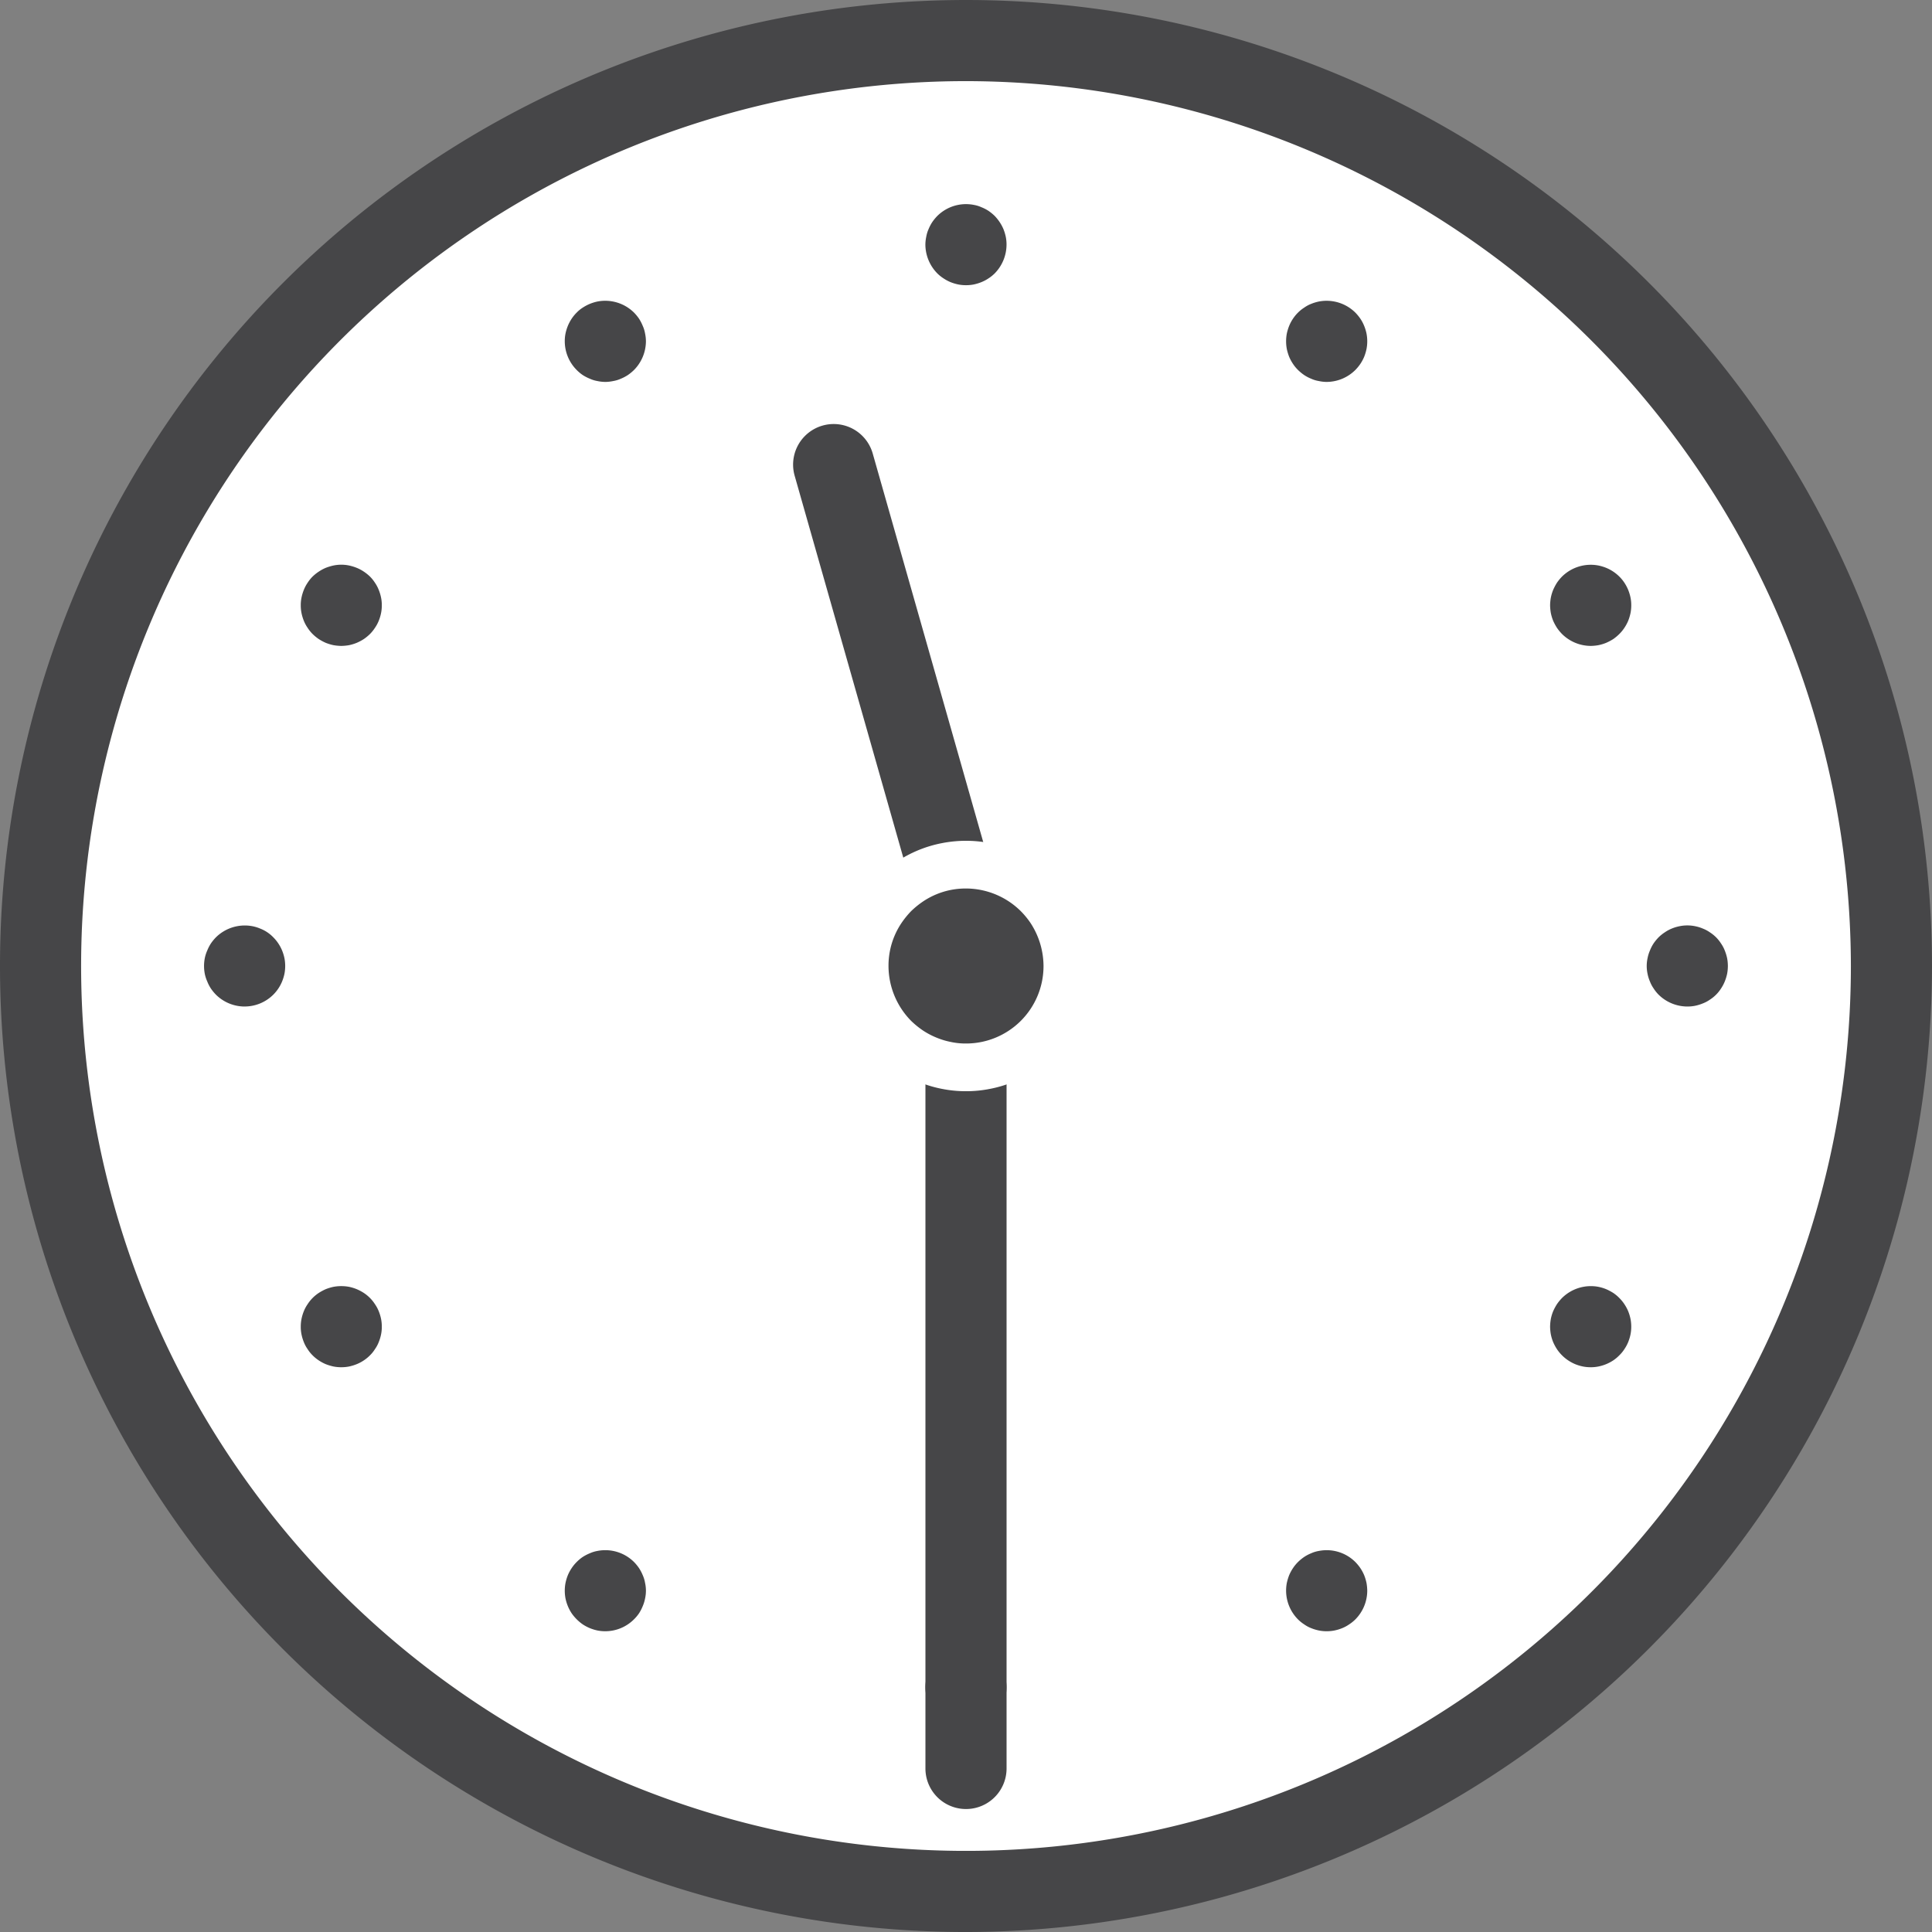
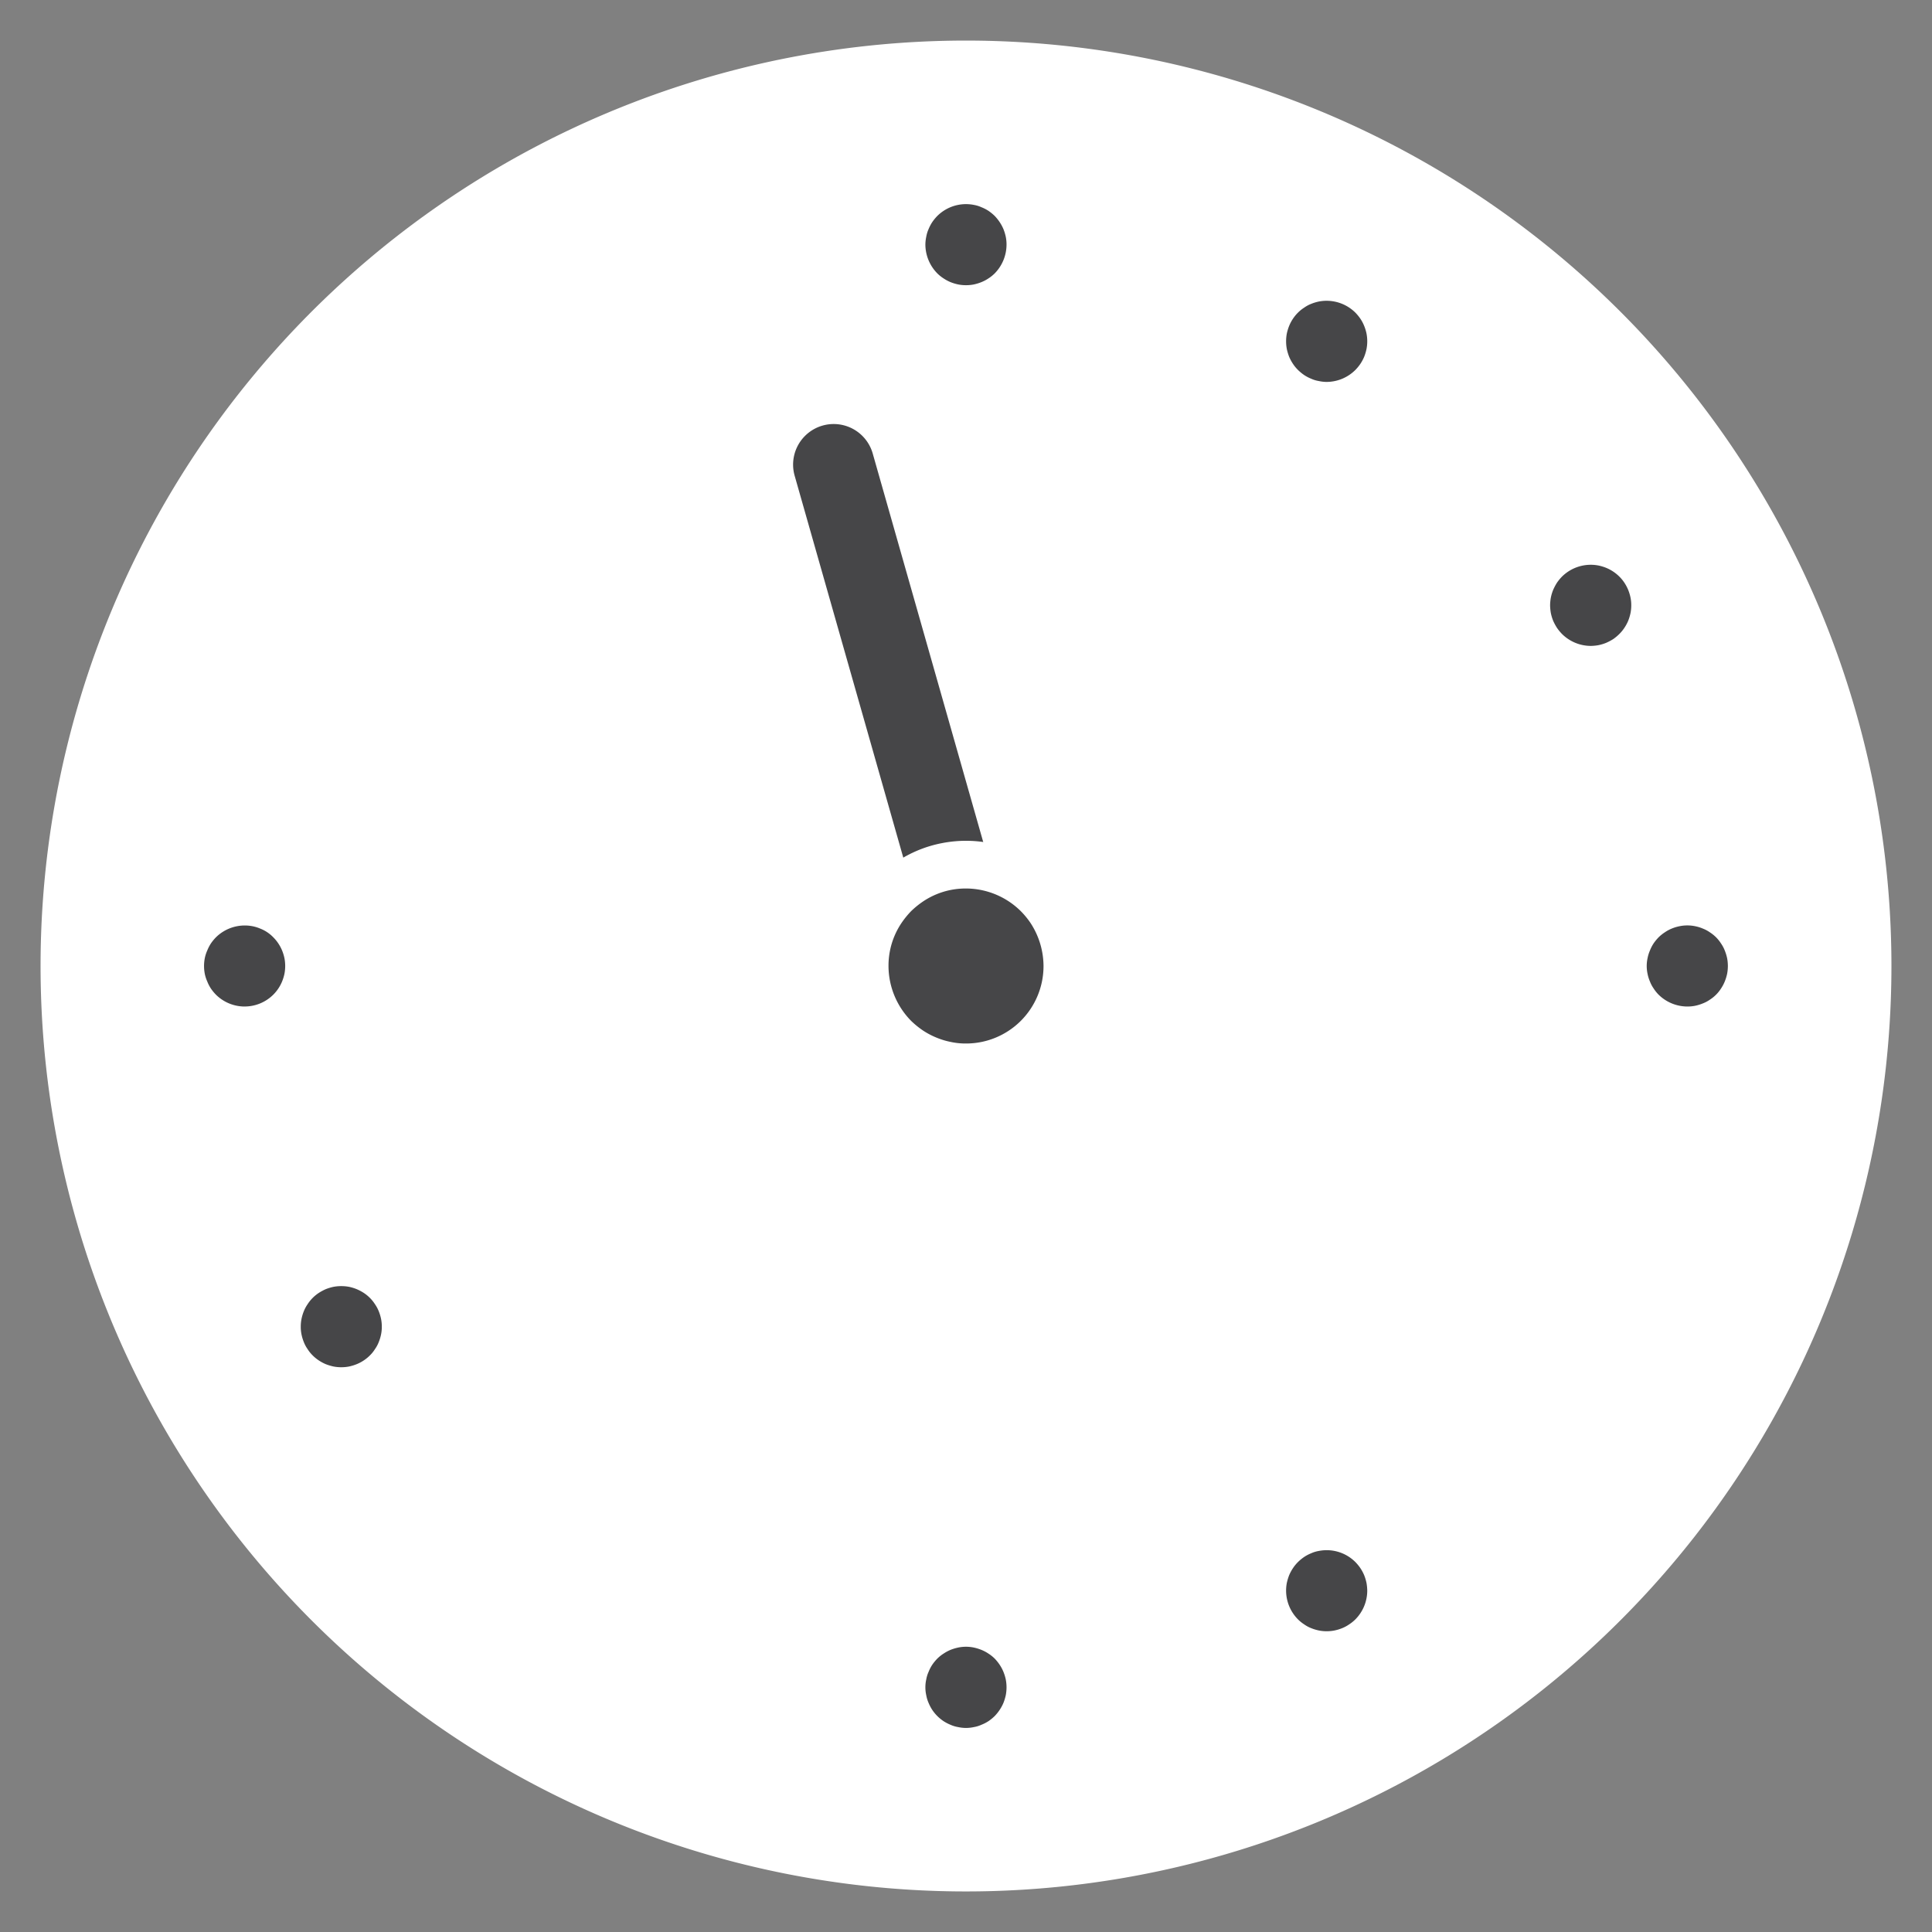
<svg xmlns="http://www.w3.org/2000/svg" width="174.98" height="174.98" viewBox="0 0 174.98 174.98">
  <rect x="0" y="0" width="174.98" height="174.98" fill="#808080" stroke="none" />
  <g id="time1130" transform="translate(-8034.485 -12165.025)">
    <path id="パス_12190" data-name="パス 12190" d="M896.164,94.515A83.816,83.816,0,1,1,812.347,10.7a83.817,83.817,0,0,1,83.817,83.817" transform="translate(7309.627 12158)" fill="#fff" />
-     <path id="パス_12191" data-name="パス 12191" d="M812.348,182.006a87.49,87.49,0,1,1,87.49-87.49,87.589,87.589,0,0,1-87.49,87.49m0-167.633a80.143,80.143,0,1,0,80.143,80.143,80.233,80.233,0,0,0-80.143-80.143" transform="translate(7309.627 12158)" fill="#464648" />
-     <path id="パス_12192" data-name="パス 12192" d="M812.348,98.189a3.675,3.675,0,0,1,3.674,3.674l0,65.331a3.674,3.674,0,1,1-7.348,0l0-65.331a3.675,3.675,0,0,1,3.674-3.674" transform="translate(7309.627 12158)" fill="#464648" />
+     <path id="パス_12192" data-name="パス 12192" d="M812.348,98.189a3.675,3.675,0,0,1,3.674,3.674l0,65.331l0-65.331a3.675,3.675,0,0,1,3.674-3.674" transform="translate(7309.627 12158)" fill="#464648" />
    <path id="パス_12193" data-name="パス 12193" d="M812.287,97.727a3.672,3.672,0,0,1-2.641-2.559L796.829,50.11A3.674,3.674,0,1,1,803.9,48.1l12.816,45.058a3.673,3.673,0,0,1-4.426,4.569" transform="translate(7309.627 12158)" fill="#464648" />
    <path id="パス_12194" data-name="パス 12194" d="M747.018,98.185a3.7,3.7,0,0,1-2.6-1.07,4.152,4.152,0,0,1-.46-.56,3.555,3.555,0,0,1-.33-.641,3.343,3.343,0,0,1-.22-.679,3.737,3.737,0,0,1,0-1.44,3.352,3.352,0,0,1,.22-.68,3.579,3.579,0,0,1,.33-.64,4.161,4.161,0,0,1,.46-.561,3.722,3.722,0,0,1,3.32-1,3.468,3.468,0,0,1,.68.21,3.3,3.3,0,0,1,1.19.79,3.66,3.66,0,0,1,.8,1.2,4.082,4.082,0,0,1,.21.68,3.737,3.737,0,0,1,0,1.44,4.071,4.071,0,0,1-.21.679,3.632,3.632,0,0,1-.8,1.2,3.68,3.68,0,0,1-2.59,1.07" transform="translate(7309.627 12158)" fill="#464648" />
-     <path id="パス_12195" data-name="パス 12195" d="M755.768,65.525a4.4,4.4,0,0,1-.72-.07,4.541,4.541,0,0,1-.69-.21,4.764,4.764,0,0,1-.63-.34,4.152,4.152,0,0,1-.56-.46,3.45,3.45,0,0,1-.45-.56,3.256,3.256,0,0,1-.34-.63,4.028,4.028,0,0,1-.21-.69,3.511,3.511,0,0,1-.07-.72,3.35,3.35,0,0,1,.07-.71,4.028,4.028,0,0,1,.21-.69,3.334,3.334,0,0,1,.34-.64,3.45,3.45,0,0,1,.45-.56,4,4,0,0,1,.56-.449,3.834,3.834,0,0,1,.63-.341,4.656,4.656,0,0,1,.69-.21,3.494,3.494,0,0,1,1.44,0,4.206,4.206,0,0,1,.68.21,3.557,3.557,0,0,1,.64.341,4,4,0,0,1,.56.449,3.4,3.4,0,0,1,.45.56,3.281,3.281,0,0,1,.34.64,3.943,3.943,0,0,1,.21.69,3.35,3.35,0,0,1,.07.71,3.511,3.511,0,0,1-.07.72,3.943,3.943,0,0,1-.21.69,3.2,3.2,0,0,1-.34.63,3.4,3.4,0,0,1-.45.56,4.152,4.152,0,0,1-.56.46,4.323,4.323,0,0,1-.64.34,4.11,4.11,0,0,1-.68.21,4.388,4.388,0,0,1-.72.07" transform="translate(7309.627 12158)" fill="#464648" />
-     <path id="パス_12196" data-name="パス 12196" d="M779.679,41.615a3.53,3.53,0,0,1-.72-.08,2.769,2.769,0,0,1-.68-.21,3.875,3.875,0,0,1-.64-.33,3.533,3.533,0,0,1-.55-.46,3.688,3.688,0,0,1-1.08-2.6,3.5,3.5,0,0,1,.07-.719,4.122,4.122,0,0,1,.21-.681,3.926,3.926,0,0,1,.34-.64,3.557,3.557,0,0,1,.46-.56,2.958,2.958,0,0,1,.55-.449,3.926,3.926,0,0,1,.64-.34,4.114,4.114,0,0,1,.68-.211,3.716,3.716,0,0,1,3.32,1,4.22,4.22,0,0,1,.46.56,3.951,3.951,0,0,1,.33.64,2.817,2.817,0,0,1,.21.681,3.513,3.513,0,0,1,.08.719,3.731,3.731,0,0,1-1.08,2.6,4.152,4.152,0,0,1-.56.46,3.778,3.778,0,0,1-.63.33,2.855,2.855,0,0,1-.69.21,3.537,3.537,0,0,1-.72.08" transform="translate(7309.627 12158)" fill="#464648" />
    <path id="パス_12197" data-name="パス 12197" d="M845.009,41.615a3.434,3.434,0,0,1-.71-.08,2.714,2.714,0,0,1-.69-.21,3.424,3.424,0,0,1-.63-.33,4.152,4.152,0,0,1-.56-.46,3.471,3.471,0,0,1-.46-.56,3.912,3.912,0,0,1-.341-.63,4.735,4.735,0,0,1-.21-.69,3.784,3.784,0,0,1,0-1.439,4.317,4.317,0,0,1,.21-.681,3.621,3.621,0,0,1,.341-.64,3.56,3.56,0,0,1,.46-.56,3.392,3.392,0,0,1,.56-.449,2.9,2.9,0,0,1,.63-.34,3.943,3.943,0,0,1,.69-.211,3.706,3.706,0,0,1,3.31,1,4.215,4.215,0,0,1,.46.56,3.551,3.551,0,0,1,.339.64,3.938,3.938,0,0,1,.21.681,3.679,3.679,0,0,1,0,1.439,4.292,4.292,0,0,1-.21.69,3.827,3.827,0,0,1-.339.63,4.09,4.09,0,0,1-.46.56,3.709,3.709,0,0,1-2.6,1.08" transform="translate(7309.627 12158)" fill="#464648" />
    <path id="パス_12198" data-name="パス 12198" d="M868.929,65.525a3.717,3.717,0,0,1-2.6-1.08,4.232,4.232,0,0,1-.46-.56,4.887,4.887,0,0,1-.339-.63,4.1,4.1,0,0,1-.21-.69,4.391,4.391,0,0,1-.07-.72,4.169,4.169,0,0,1,.07-.71,3.861,3.861,0,0,1,.21-.69,5.012,5.012,0,0,1,.339-.64,4.232,4.232,0,0,1,.46-.56,3.707,3.707,0,0,1,3.311-1,3.989,3.989,0,0,1,.689.21,3.674,3.674,0,0,1,1.191.79,3.512,3.512,0,0,1,.46.56,3.921,3.921,0,0,1,.34.64,4.022,4.022,0,0,1,.21.69,3.419,3.419,0,0,1,.07.71,3.585,3.585,0,0,1-.07.72,4.281,4.281,0,0,1-.21.69,3.827,3.827,0,0,1-.34.63,3.512,3.512,0,0,1-.46.56,4.061,4.061,0,0,1-.55.46,4.836,4.836,0,0,1-.641.34,3.9,3.9,0,0,1-.689.21,4.176,4.176,0,0,1-.71.07" transform="translate(7309.627 12158)" fill="#464648" />
    <path id="パス_12199" data-name="パス 12199" d="M877.679,98.185a3.725,3.725,0,0,1-2.6-1.07,3.444,3.444,0,0,1-.449-.56,3,3,0,0,1-.34-.641,3.31,3.31,0,0,1-.211-.679,3.321,3.321,0,0,1,0-1.44,3.319,3.319,0,0,1,.211-.68,3.579,3.579,0,0,1,.329-.64,4.241,4.241,0,0,1,.46-.561,3.556,3.556,0,0,1,.561-.449,3.262,3.262,0,0,1,.63-.341,3.786,3.786,0,0,1,.69-.21,3.528,3.528,0,0,1,1.44,0,3.437,3.437,0,0,1,.679.21,3.05,3.05,0,0,1,.641.341,3.5,3.5,0,0,1,.56.449,3.461,3.461,0,0,1,.45.561,3.063,3.063,0,0,1,.34.64,4.169,4.169,0,0,1,.21.68,3.737,3.737,0,0,1,0,1.44,4.158,4.158,0,0,1-.21.679,3.526,3.526,0,0,1-.34.641,3.318,3.318,0,0,1-1.01,1.01,3,3,0,0,1-.641.34,4.067,4.067,0,0,1-.679.21,3.592,3.592,0,0,1-.72.07" transform="translate(7309.627 12158)" fill="#464648" />
    <path id="パス_12200" data-name="パス 12200" d="M812.349,105.855a11.068,11.068,0,0,1-2.22-.22,10.8,10.8,0,0,1-2.12-.65,11.505,11.505,0,0,1-1.96-1.04,11.135,11.135,0,0,1-1.72-1.41,10.586,10.586,0,0,1-1.41-1.72,12.309,12.309,0,0,1-1.05-1.96,11.481,11.481,0,0,1-.64-2.12,11.155,11.155,0,0,1-.23-2.22,11.381,11.381,0,0,1,3.33-8.02,10.645,10.645,0,0,1,1.72-1.411,11.572,11.572,0,0,1,1.96-1.049,11.257,11.257,0,0,1,2.12-.64,11.351,11.351,0,0,1,13.57,11.12,11.155,11.155,0,0,1-.23,2.22,10.8,10.8,0,0,1-.65,2.12,11.5,11.5,0,0,1-1.04,1.96,11.282,11.282,0,0,1-3.13,3.13,11.505,11.505,0,0,1-1.96,1.04,10.685,10.685,0,0,1-2.13.65,10.971,10.971,0,0,1-2.21.22" transform="translate(7309.627 12158)" fill="#fff" />
-     <path id="パス_12201" data-name="パス 12201" d="M868.929,130.855a3.586,3.586,0,0,1-.72-.07,3.943,3.943,0,0,1-.69-.21,3.831,3.831,0,0,1-.63-.34,3.569,3.569,0,0,1-.561-.46,3.671,3.671,0,0,1-.46-.56,4.266,4.266,0,0,1-.339-.631,3.826,3.826,0,0,1-.21-.689,4.272,4.272,0,0,1-.07-.71,4.391,4.391,0,0,1,.07-.72,3.861,3.861,0,0,1,.21-.69,4.888,4.888,0,0,1,.339-.63,4.307,4.307,0,0,1,.46-.561,3.713,3.713,0,0,1,3.311-1.009,3.9,3.9,0,0,1,.689.21,4.836,4.836,0,0,1,.641.34,3.487,3.487,0,0,1,.55.459,3.564,3.564,0,0,1,.46.561,3.827,3.827,0,0,1,.34.63,4.022,4.022,0,0,1,.21.69,3.585,3.585,0,0,1,.07.72,3.488,3.488,0,0,1-.07.71,3.985,3.985,0,0,1-.21.689,3.438,3.438,0,0,1-.34.631,3.118,3.118,0,0,1-.46.56,3.44,3.44,0,0,1-.55.46,3.774,3.774,0,0,1-1.33.55,3.426,3.426,0,0,1-.71.07" transform="translate(7309.627 12158)" fill="#464648" />
    <path id="パス_12202" data-name="パス 12202" d="M845.009,154.765a3.488,3.488,0,0,1-.71-.07,3.941,3.941,0,0,1-.69-.21,2.943,2.943,0,0,1-.63-.34,3.451,3.451,0,0,1-.56-.45,3.706,3.706,0,0,1-1.08-2.6,3.6,3.6,0,0,1,.069-.721,4.761,4.761,0,0,1,.21-.689,3.912,3.912,0,0,1,.341-.63,3.523,3.523,0,0,1,.46-.561,4.222,4.222,0,0,1,.56-.459,3.49,3.49,0,0,1,.63-.331,2.84,2.84,0,0,1,.69-.21,3.681,3.681,0,0,1,3.31,1,4.161,4.161,0,0,1,.46.561,3.827,3.827,0,0,1,.339.63,4.312,4.312,0,0,1,.21.689,4.409,4.409,0,0,1,.071.721,3.706,3.706,0,0,1-1.08,2.6,3.451,3.451,0,0,1-.56.45,3.2,3.2,0,0,1-.63.34,3.968,3.968,0,0,1-.69.21,3.593,3.593,0,0,1-.72.07" transform="translate(7309.627 12158)" fill="#464648" />
    <path id="パス_12203" data-name="パス 12203" d="M812.349,163.525a3.53,3.53,0,0,1-.72-.08,2.885,2.885,0,0,1-.69-.21,3.775,3.775,0,0,1-.63-.33,3.714,3.714,0,0,1-1.02-1.02,3.781,3.781,0,0,1-.33-.63,3.016,3.016,0,0,1-.21-.69,3.279,3.279,0,0,1,0-1.44,2.812,2.812,0,0,1,.21-.68,3.516,3.516,0,0,1,.33-.64,4.152,4.152,0,0,1,.46-.56,3.392,3.392,0,0,1,.56-.449,3.832,3.832,0,0,1,.63-.341,4.318,4.318,0,0,1,.69-.21,3.493,3.493,0,0,1,1.44,0,4.208,4.208,0,0,1,.68.21,3.555,3.555,0,0,1,.64.341,3.392,3.392,0,0,1,.56.449,4.085,4.085,0,0,1,.45.56,3.555,3.555,0,0,1,.34.64,4.11,4.11,0,0,1,.21.68,3.737,3.737,0,0,1,0,1.44,4.506,4.506,0,0,1-.21.69,3.832,3.832,0,0,1-.34.63,4.085,4.085,0,0,1-.45.56,4.152,4.152,0,0,1-.56.46,3.513,3.513,0,0,1-.64.33,2.812,2.812,0,0,1-.68.21,3.53,3.53,0,0,1-.72.08" transform="translate(7309.627 12158)" fill="#464648" />
-     <path id="パス_12204" data-name="パス 12204" d="M779.679,154.765a3.586,3.586,0,0,1-.72-.07,4.111,4.111,0,0,1-.68-.21,3.927,3.927,0,0,1-.64-.34,4.038,4.038,0,0,1-1.01-1.01,3.9,3.9,0,0,1-.34-.641,4.071,4.071,0,0,1-.21-.679,3.743,3.743,0,0,1,0-1.441,4.24,4.24,0,0,1,.21-.689,3.832,3.832,0,0,1,.34-.63,3.519,3.519,0,0,1,.46-.561,3.583,3.583,0,0,1,.55-.459,3.958,3.958,0,0,1,.64-.331,2.9,2.9,0,0,1,.68-.21,3.692,3.692,0,0,1,3.32,1,4.166,4.166,0,0,1,.46.561,3.855,3.855,0,0,1,.33.63,2.89,2.89,0,0,1,.21.689,3.284,3.284,0,0,1,0,1.441,3.368,3.368,0,0,1-.21.679,3.92,3.92,0,0,1-.33.641,3.578,3.578,0,0,1-.46.55,3.675,3.675,0,0,1-2.6,1.08" transform="translate(7309.627 12158)" fill="#464648" />
    <path id="パス_12205" data-name="パス 12205" d="M755.768,130.855a3.594,3.594,0,0,1-.72-.07,4.541,4.541,0,0,1-.69-.21,3.828,3.828,0,0,1-.63-.34,3.512,3.512,0,0,1-.56-.46,3.068,3.068,0,0,1-.45-.56,2.971,2.971,0,0,1-.34-.631,3.99,3.99,0,0,1-.21-.689,3.35,3.35,0,0,1-.07-.71,3.511,3.511,0,0,1,.07-.72,4.028,4.028,0,0,1,.21-.69,3.256,3.256,0,0,1,.34-.63,3.5,3.5,0,0,1,.45-.561,3.561,3.561,0,0,1,.56-.459,4.764,4.764,0,0,1,.63-.34,4.54,4.54,0,0,1,.69-.21,3.874,3.874,0,0,1,1.44,0,4.109,4.109,0,0,1,.68.21,4.323,4.323,0,0,1,.64.34,3.561,3.561,0,0,1,.56.459,3.448,3.448,0,0,1,.45.561,3.2,3.2,0,0,1,.34.63,3.943,3.943,0,0,1,.21.69,3.511,3.511,0,0,1,.07.72,3.35,3.35,0,0,1-.07.71,3.906,3.906,0,0,1-.21.689,2.928,2.928,0,0,1-.34.631,3.027,3.027,0,0,1-.45.56,3.512,3.512,0,0,1-.56.46,3.553,3.553,0,0,1-.64.34,4.11,4.11,0,0,1-.68.21,3.586,3.586,0,0,1-.72.07" transform="translate(7309.627 12158)" fill="#464648" />
    <path id="パス_12206" data-name="パス 12206" d="M812.349,32.855a3.585,3.585,0,0,1-.72-.07,4.216,4.216,0,0,1-.69-.21,3.827,3.827,0,0,1-.63-.34,3.451,3.451,0,0,1-.56-.45,3.749,3.749,0,0,1-1.08-2.6,3.526,3.526,0,0,1,.08-.72,2.886,2.886,0,0,1,.21-.69,3.781,3.781,0,0,1,.33-.63,4.224,4.224,0,0,1,.46-.561,3.691,3.691,0,0,1,3.32-1,2.86,2.86,0,0,1,.68.211,3.513,3.513,0,0,1,.64.33,4.222,4.222,0,0,1,.56.459,4.155,4.155,0,0,1,.45.561,3.832,3.832,0,0,1,.34.63,4.221,4.221,0,0,1,.21.69,3.511,3.511,0,0,1,.07.72,3.739,3.739,0,0,1-1.07,2.6,3.451,3.451,0,0,1-.56.45,3.551,3.551,0,0,1-.64.34,4.109,4.109,0,0,1-.68.21,3.585,3.585,0,0,1-.72.07" transform="translate(7309.627 12158)" fill="#464648" />
    <path id="パス_12207" data-name="パス 12207" d="M812.349,101.535a6.309,6.309,0,0,1-1.37-.14,6.774,6.774,0,0,1-1.32-.4,7,7,0,0,1-1.21-.64,7.971,7.971,0,0,1-1.07-.87,7.106,7.106,0,0,1-2.05-4.97,7.006,7.006,0,0,1,.13-1.37,6.939,6.939,0,0,1,1.05-2.53,8.059,8.059,0,0,1,.87-1.069,7.97,7.97,0,0,1,1.07-.87,6.917,6.917,0,0,1,2.53-1.051,7.08,7.08,0,0,1,6.33,1.921,7.412,7.412,0,0,1,.88,1.069,7.169,7.169,0,0,1,1.18,3.9,7.016,7.016,0,0,1-7.02,7.02" transform="translate(7309.627 12158)" fill="#464648" />
  </g>
</svg>